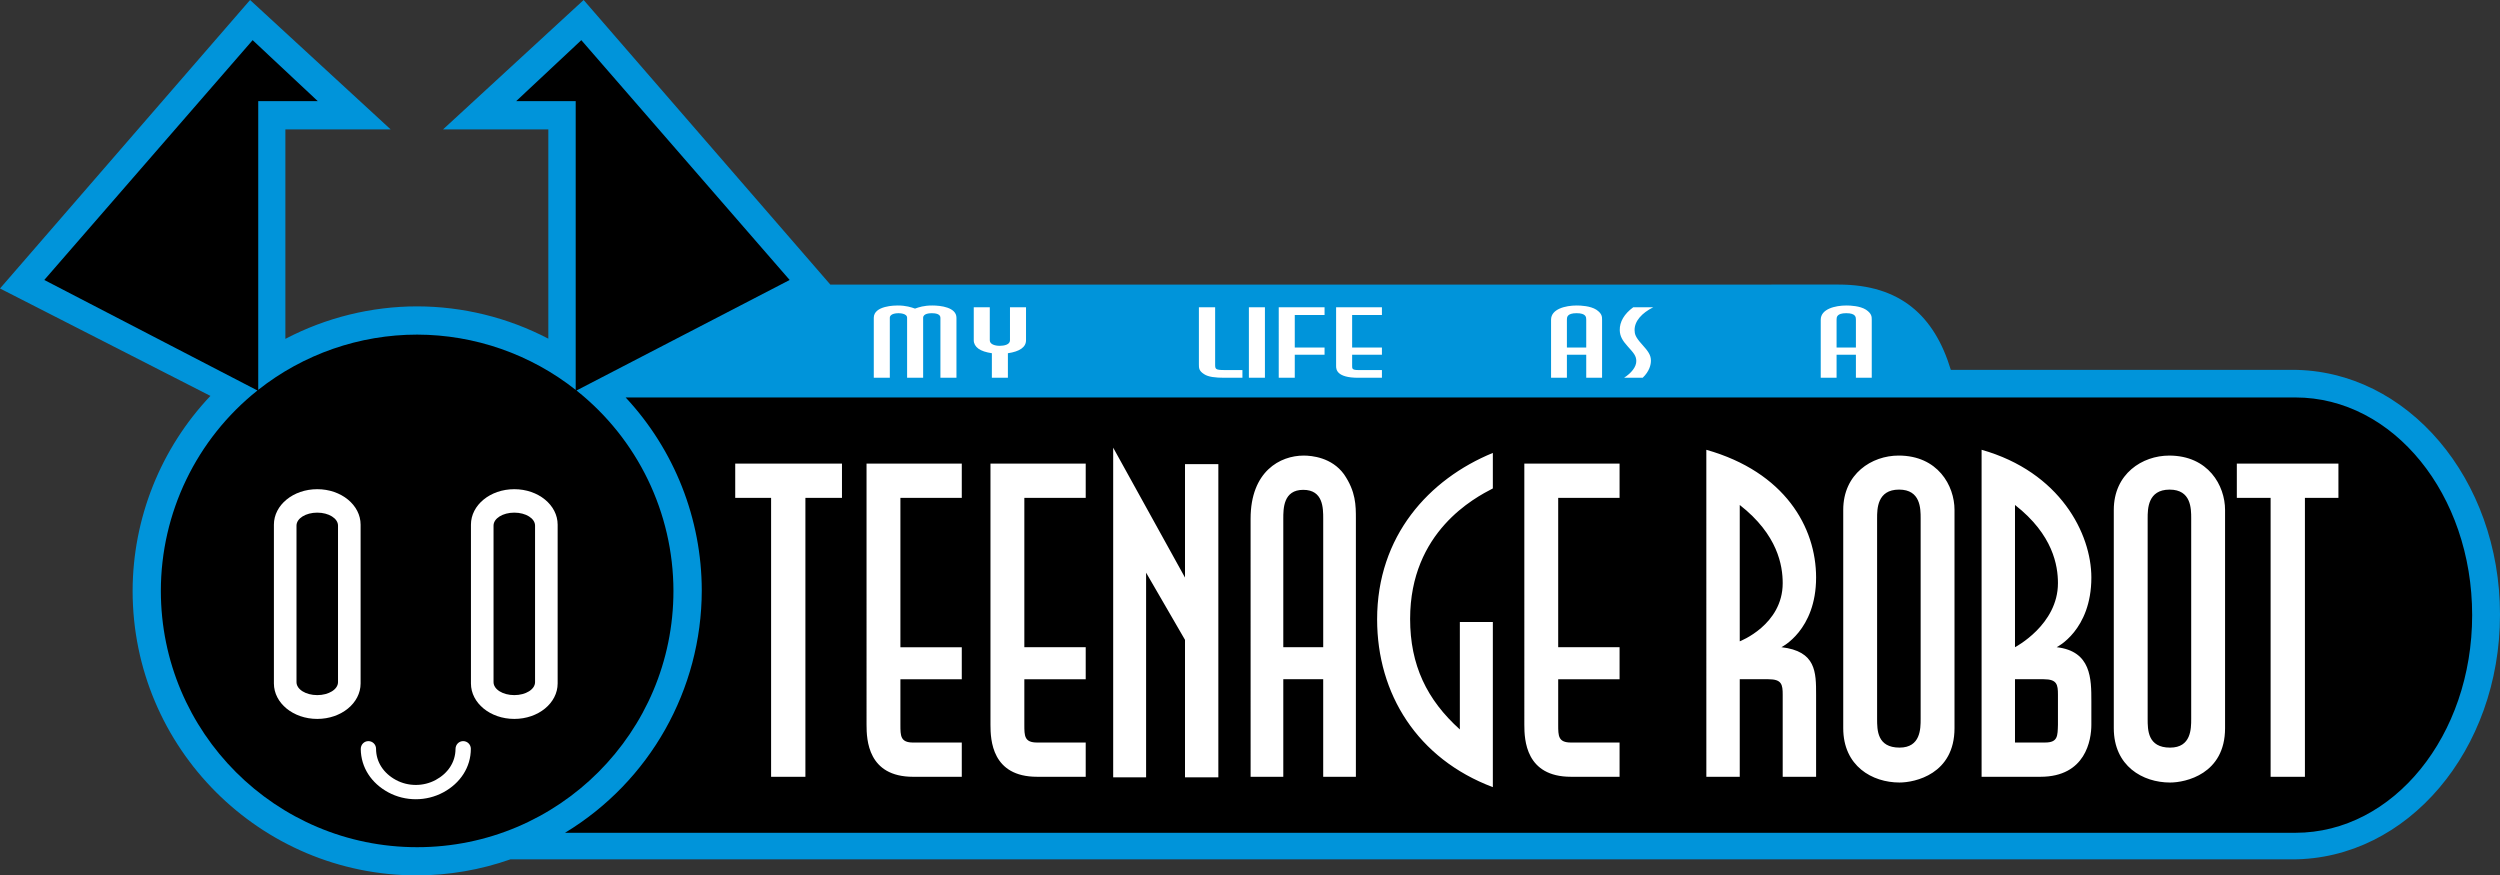
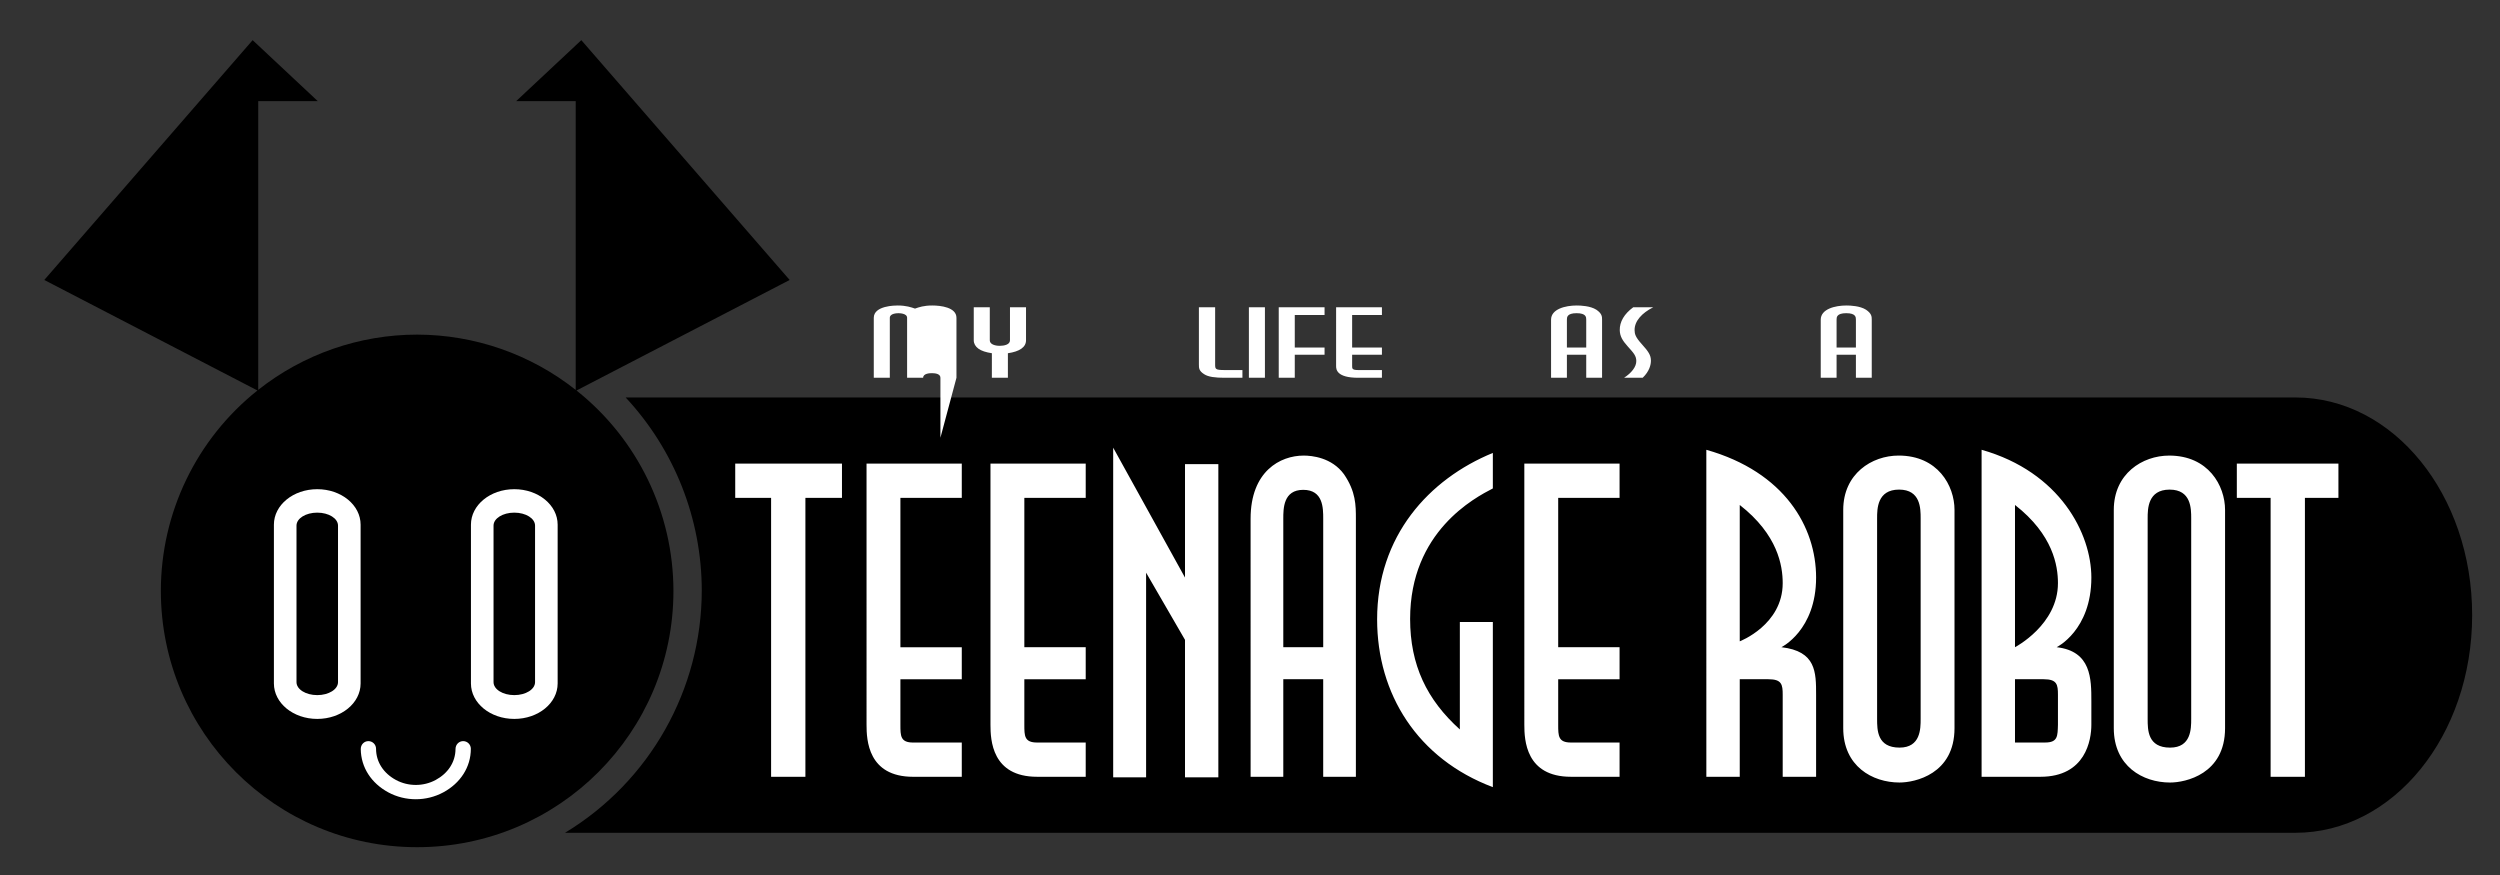
<svg xmlns="http://www.w3.org/2000/svg" xmlns:ns1="http://www.inkscape.org/namespaces/inkscape" xmlns:ns2="http://sodipodi.sourceforge.net/DTD/sodipodi-0.dtd" width="182.117mm" height="63.772mm" viewBox="0 0 182.117 63.772" version="1.1" id="svg8" ns1:version="1.2.2 (732a01da63, 2022-12-09)" ns2:docname="My_Life_as_a_Teenage_Robot_logo.svg" ns1:export-filename="C:\Users\tjdru\OneDrive\Pictures\Logos\TV\mlaatrlogo.png" ns1:export-xdpi="139.47075" ns1:export-ydpi="139.47075">
  <rect x="0" y="0" width="182.117" height="63.772" fill="#333333" stroke="none" />
  <defs id="defs2">
    <linearGradient id="linearGradient5998" ns1:swatch="solid">
      <stop style="stop-color:#000000;stop-opacity:1;" offset="0" id="stop5996" />
    </linearGradient>
  </defs>
  <ns2:namedview id="base" pagecolor="#ffffff" bordercolor="#666666" borderopacity="1.0" ns1:pageopacity="0.0" ns1:pageshadow="2" ns1:zoom="0.95878136" ns1:cx="337.92897" ns1:cy="137.67477" ns1:document-units="mm" ns1:current-layer="g2433" showgrid="false" ns1:window-width="1920" ns1:window-height="1009" ns1:window-x="-8" ns1:window-y="-8" ns1:window-maximized="1" ns1:snap-global="false" showguides="true" ns1:guide-bbox="true" ns1:snap-smooth-nodes="true" ns1:document-rotation="0" ns1:showpageshadow="0" ns1:pagecheckerboard="1" ns1:deskcolor="#d1d1d1" />
  <g ns1:label="Layer 1" ns1:groupmode="layer" id="layer1" style="display:inline;opacity:1" transform="translate(-13.682,-94.147)">
    <g id="g2433">
-       <path ns2:nodetypes="ccccccccccccccccccccc" ns1:connector-curvature="0" id="path44-2" d="m 31.899,94.147 -18.216,21.015 15.327,7.825 c -3.631,3.839 -5.658,8.92 -5.667,14.204 1.2e-4,11.447 9.28,20.727 20.727,20.727 2.313,-0.008 4.609,-0.403 6.791,-1.169 H 180.672 c 8.38,0 15.127,-7.952 15.127,-17.83 0,-9.878 -6.747,-17.83 -15.127,-17.83 h -24.879 c -1.191,-3.932 -3.678,-6.212 -8.175,-6.212 H 74.168 L 56.198,94.147 45.955,103.574 h 7.671 v 15.244 c -2.95,-1.54 -6.228,-2.348 -9.557,-2.353 -3.344,0.003 -6.637,0.816 -9.598,2.367 v -15.258 h 7.67 z" style="vector-effect:none;fill:#0094da;fill-opacity:1;fill-rule:nonzero;stroke:none;stroke-width:1.836;stroke-linecap:butt;stroke-linejoin:miter;stroke-miterlimit:4;stroke-dasharray:none;stroke-dashoffset:0;stroke-opacity:1;paint-order:markers stroke fill" />
      <path ns2:nodetypes="ccccccccccccccccc" ns1:connector-curvature="0" id="path44" d="m 32.086,97.072 -15.178,17.47 15.528,8.05 c -4.446,3.542 -7.036,8.916 -7.036,14.6 0,10.311 8.359,18.67 18.67,18.67 10.311,0 18.67,-8.359 18.67,-18.67 -0.007,-5.688 -2.608,-11.063 -7.063,-14.599 l 15.529,-8.051 -15.177,-17.47 -4.748,4.444 h 4.339 v 21.033 c -3.288,-2.601 -7.357,-4.02 -11.55,-4.027 -4.201,8e-4 -8.28,1.418 -11.576,4.024 v -21.03 h 4.339 z" style="vector-effect:none;fill:#000000;fill-opacity:1;fill-rule:nonzero;stroke:none;stroke-width:1.654;stroke-linecap:butt;stroke-linejoin:miter;stroke-miterlimit:4;stroke-dasharray:none;stroke-dashoffset:0;stroke-opacity:1;paint-order:markers stroke fill" />
      <path ns2:nodetypes="ccccccc" ns1:connector-curvature="0" id="rect109" d="m 59.259,123.101 c 3.557,3.818 5.538,8.841 5.545,14.059 -0.008,7.221 -3.785,13.913 -9.962,17.653 H 180.895 c 7.134,0 12.876,-7.072 12.876,-15.856 0,-8.784 -5.743,-15.856 -12.876,-15.856 z" style="vector-effect:none;fill:#000000;fill-opacity:1;fill-rule:nonzero;stroke:none;stroke-width:2.415;stroke-linecap:butt;stroke-linejoin:miter;stroke-miterlimit:4;stroke-dasharray:none;stroke-dashoffset:0;stroke-opacity:1;paint-order:markers stroke fill" />
      <path ns2:nodetypes="ccccccccccccccccccccccccccccccccccccccc" ns1:connector-curvature="0" d="m 41.966,151.867 c 1.241,0.67 2.77,0.669 4.011,0 1.241,-0.669 2.006,-1.836 2.004,-3.174 -5.29e-4,-0.308 -0.251,-0.558 -0.559,-0.558 -0.308,0 -0.555,0.25 -0.557,0.569 -0.005,0.969 -0.558,1.782 -1.446,2.261 -0.896,0.483 -1.999,0.483 -2.895,0 -0.896,-0.483 -1.448,-1.306 -1.448,-2.272 -1.8e-5,-0.308 -0.25,-0.558 -0.558,-0.558 -0.308,0 -0.56,0.25 -0.556,0.581 0.016,1.345 0.779,2.489 2.004,3.15 z m 9.181,-20.376 c 0.838,0 1.512,0.421 1.512,0.944 v 11.405 c 0,0.523 -0.674,0.944 -1.512,0.944 -0.838,0 -1.512,-0.421 -1.512,-0.944 v -11.405 c 0,-0.523 0.674,-0.944 1.512,-0.944 z m 0,-1.708 c -1.75,0 -3.158,1.153 -3.158,2.585 v 11.565 c 0,1.432 1.409,2.585 3.158,2.585 1.75,0 3.158,-1.153 3.158,-2.585 v -11.565 c 0,-1.432 -1.409,-2.585 -3.158,-2.585 z m -14.354,1.708 c 0.838,0 1.512,0.421 1.512,0.944 v 11.405 c 0,0.523 -0.674,0.944 -1.512,0.944 -0.838,0 -1.512,-0.421 -1.512,-0.944 v -11.405 c 0,-0.523 0.674,-0.944 1.512,-0.944 z m 0,-1.708 c -1.75,0 -3.158,1.153 -3.158,2.585 v 11.565 c 0,1.432 1.409,2.585 3.158,2.585 1.75,0 3.158,-1.153 3.158,-2.585 v -11.565 c 0,-1.432 -1.409,-2.585 -3.158,-2.585 z" style="vector-effect:none;fill:#ffffff;fill-opacity:1;fill-rule:nonzero;stroke:none;stroke-width:1.612;stroke-linecap:butt;stroke-linejoin:miter;stroke-miterlimit:4;stroke-dasharray:none;stroke-dashoffset:0;stroke-opacity:1;paint-order:markers stroke fill" id="path194" />
-       <path ns2:nodetypes="ccccccccccccccccccccccccccccccccccccccccccccccccccccccccccccccccccccccccccccccccccccccccccccccccccccccccccccccccccccccc" ns1:connector-curvature="0" d="m 146.317,121.666 h 1.154 v -1.678 h 1.408 v 1.678 h 1.154 v -4.23 c 0,-0.219 0,-0.445 -0.42,-0.729 -0.434,-0.277 -1.139,-0.306 -1.423,-0.306 -0.824,0 -1.873,0.255 -1.873,1.036 z m 1.154,-2.203 v -2.027 c 0,-0.168 0,-0.474 0.704,-0.474 0.704,0 0.704,0.299 0.704,0.474 v 2.027 z m -14.125,2.203 c 0.49,-0.467 0.606,-0.955 0.601,-1.262 -0.007,-0.387 -0.178,-0.649 -0.673,-1.196 -0.467,-0.518 -0.512,-0.737 -0.517,-1.006 -0.012,-0.664 0.531,-1.254 1.355,-1.67 h -1.455 c -0.656,0.481 -0.992,1.057 -0.981,1.663 0.008,0.438 0.194,0.758 0.576,1.181 0.453,0.503 0.622,0.693 0.629,1.065 0.008,0.43 -0.358,0.882 -0.892,1.225 z m -6.674,0 h 1.154 v -1.678 h 1.408 v 1.678 h 1.154 v -4.23 c 0,-0.219 0,-0.445 -0.42,-0.729 -0.434,-0.277 -1.139,-0.306 -1.423,-0.306 -0.824,0 -1.873,0.255 -1.873,1.036 z m 1.154,-2.203 v -2.027 c 0,-0.168 0,-0.474 0.704,-0.474 0.704,0 0.704,0.299 0.704,0.474 v 2.027 z m -16.813,1.35 c 0,0.248 0.045,0.853 1.608,0.853 h 1.73 v -0.562 h -1.73 c -0.44,0 -0.44,-0.109 -0.44,-0.292 v -0.825 h 2.17 v -0.525 h -2.17 v -2.369 h 2.17 v -0.562 h -3.338 z m -4.179,0.853 h 1.168 v -1.678 h 2.17 v -0.525 h -2.17 v -2.369 h 2.17 v -0.562 h -3.338 z m -2.174,0 h 1.168 v -5.134 h -1.168 z m -0.471,-0.562 h -1.305 c -0.668,0 -0.683,-0.073 -0.683,-0.408 v -4.164 h -1.183 v 4.164 c 0,0.263 0,0.467 0.379,0.707 0.303,0.204 0.819,0.263 1.487,0.263 h 1.305 z m -18.253,0.562 h 1.168 v -1.787 c 0.85,-0.124 1.32,-0.438 1.32,-0.941 v -2.407 h -1.168 v 2.407 c 0,0.321 -0.44,0.401 -0.743,0.401 -0.379,0 -0.728,-0.124 -0.728,-0.401 v -2.407 h -1.168 v 2.407 c 0,0.241 0.121,0.445 0.334,0.605 0.228,0.168 0.561,0.27 0.986,0.335 z m -2.579,0 v -4.368 c 0,-0.766 -1.153,-0.897 -1.76,-0.897 -0.622,0 -0.971,0.124 -1.259,0.226 -0.273,-0.095 -0.652,-0.226 -1.259,-0.226 -0.167,0 -1.745,0 -1.745,0.897 v 4.368 h 1.168 v -4.368 c 0,-0.314 0.501,-0.335 0.622,-0.335 0.061,0 0.637,0 0.637,0.335 v 4.368 h 1.168 v -4.368 c 0,-0.314 0.47,-0.335 0.637,-0.335 0.258,0 0.622,0.051 0.622,0.335 v 4.368 z" style="font-style:normal;font-variant:normal;font-weight:bold;font-stretch:normal;font-size:10.372px;line-height:1;font-family:'ITC Anna';-inkscape-font-specification:'ITC Anna Bold';text-align:center;letter-spacing:0px;word-spacing:0px;text-anchor:middle;display:inline;fill:#ffffff;fill-opacity:1;stroke:none;stroke-width:0.784" id="path254-6" />
+       <path ns2:nodetypes="ccccccccccccccccccccccccccccccccccccccccccccccccccccccccccccccccccccccccccccccccccccccccccccccccccccccccccccccccccccccc" ns1:connector-curvature="0" d="m 146.317,121.666 h 1.154 v -1.678 h 1.408 v 1.678 h 1.154 v -4.23 c 0,-0.219 0,-0.445 -0.42,-0.729 -0.434,-0.277 -1.139,-0.306 -1.423,-0.306 -0.824,0 -1.873,0.255 -1.873,1.036 z m 1.154,-2.203 v -2.027 c 0,-0.168 0,-0.474 0.704,-0.474 0.704,0 0.704,0.299 0.704,0.474 v 2.027 z m -14.125,2.203 c 0.49,-0.467 0.606,-0.955 0.601,-1.262 -0.007,-0.387 -0.178,-0.649 -0.673,-1.196 -0.467,-0.518 -0.512,-0.737 -0.517,-1.006 -0.012,-0.664 0.531,-1.254 1.355,-1.67 h -1.455 c -0.656,0.481 -0.992,1.057 -0.981,1.663 0.008,0.438 0.194,0.758 0.576,1.181 0.453,0.503 0.622,0.693 0.629,1.065 0.008,0.43 -0.358,0.882 -0.892,1.225 z m -6.674,0 h 1.154 v -1.678 h 1.408 v 1.678 h 1.154 v -4.23 c 0,-0.219 0,-0.445 -0.42,-0.729 -0.434,-0.277 -1.139,-0.306 -1.423,-0.306 -0.824,0 -1.873,0.255 -1.873,1.036 z m 1.154,-2.203 v -2.027 c 0,-0.168 0,-0.474 0.704,-0.474 0.704,0 0.704,0.299 0.704,0.474 v 2.027 z m -16.813,1.35 c 0,0.248 0.045,0.853 1.608,0.853 h 1.73 v -0.562 h -1.73 c -0.44,0 -0.44,-0.109 -0.44,-0.292 v -0.825 h 2.17 v -0.525 h -2.17 v -2.369 h 2.17 v -0.562 h -3.338 z m -4.179,0.853 h 1.168 v -1.678 h 2.17 v -0.525 h -2.17 v -2.369 h 2.17 v -0.562 h -3.338 z m -2.174,0 h 1.168 v -5.134 h -1.168 z m -0.471,-0.562 h -1.305 c -0.668,0 -0.683,-0.073 -0.683,-0.408 v -4.164 h -1.183 v 4.164 c 0,0.263 0,0.467 0.379,0.707 0.303,0.204 0.819,0.263 1.487,0.263 h 1.305 z m -18.253,0.562 h 1.168 v -1.787 c 0.85,-0.124 1.32,-0.438 1.32,-0.941 v -2.407 h -1.168 v 2.407 c 0,0.321 -0.44,0.401 -0.743,0.401 -0.379,0 -0.728,-0.124 -0.728,-0.401 v -2.407 h -1.168 v 2.407 c 0,0.241 0.121,0.445 0.334,0.605 0.228,0.168 0.561,0.27 0.986,0.335 z m -2.579,0 v -4.368 c 0,-0.766 -1.153,-0.897 -1.76,-0.897 -0.622,0 -0.971,0.124 -1.259,0.226 -0.273,-0.095 -0.652,-0.226 -1.259,-0.226 -0.167,0 -1.745,0 -1.745,0.897 v 4.368 h 1.168 v -4.368 c 0,-0.314 0.501,-0.335 0.622,-0.335 0.061,0 0.637,0 0.637,0.335 v 4.368 h 1.168 c 0,-0.314 0.47,-0.335 0.637,-0.335 0.258,0 0.622,0.051 0.622,0.335 v 4.368 z" style="font-style:normal;font-variant:normal;font-weight:bold;font-stretch:normal;font-size:10.372px;line-height:1;font-family:'ITC Anna';-inkscape-font-specification:'ITC Anna Bold';text-align:center;letter-spacing:0px;word-spacing:0px;text-anchor:middle;display:inline;fill:#ffffff;fill-opacity:1;stroke:none;stroke-width:0.784" id="path254-6" />
      <path ns2:nodetypes="ccccccccccccccccccccccccccccccccccccccccccccccccccccccccccccccccccccccccccccccccccccccccccccccccccccccccccccccccccccccccccccccccccccccccccccccccccccccccccccccccccc" ns1:connector-curvature="0" d="m 176.628,127.919 v 2.495 h 2.461 v 20.319 h 2.499 v -20.319 h 2.441 v -2.495 z m -8.963,19.274 c 0,2.768 2.115,3.959 4.101,3.959 1.121,0 4.005,-0.611 4.005,-3.959 v -15.899 c 0,-1.77 -1.217,-3.959 -4.069,-3.959 -1.954,0 -4.037,1.32 -4.037,3.959 z m 2.467,-15.287 c 0,-0.676 0,-2.092 1.602,-2.092 1.57,0 1.57,1.384 1.57,2.092 v 14.611 c 0,0.708 0,2.092 -1.538,2.092 -1.634,0 -1.634,-1.287 -1.634,-2.092 z m -12.097,-4.992 v 23.819 h 4.288 c 3.3,0 3.708,-2.69 3.708,-3.792 v -1.694 c 0,-1.653 8e-5,-3.662 -2.528,-3.954 0,0 2.528,-1.224 2.528,-5.074 0,-3.195 -2.275,-7.686 -7.995,-9.307 z m 2.433,4.018 c 2.781,2.171 3.129,4.433 3.129,5.696 0,3.041 -3.129,4.665 -3.129,4.665 z m 0,12.695 h 2.086 c 0.98,0 1.043,0.389 1.043,1.134 v 2.18 c -0.025,0.81 3.2e-4,1.296 -0.929,1.296 h -2.2 z m -35.743,3.314 c 0,1.102 0.096,3.792 3.396,3.792 h 3.542 v -2.495 h -3.542 c -0.929,0 -0.929,-0.486 -0.929,-1.296 v -3.314 h 4.471 v -2.333 h -4.471 v -10.88 h 4.471 v -2.495 h -6.938 z m -38.89,0 c 0,1.102 0.096,3.792 3.396,3.792 h 3.542 v -2.495 h -3.542 c -0.929,0 -0.929,-0.486 -0.929,-1.296 v -3.314 h 4.471 v -2.333 H 88.302 v -10.88 h 4.471 v -2.495 h -6.938 z m 62.121,0.251 c 0,2.768 2.115,3.959 4.101,3.959 1.121,0 4.005,-0.611 4.005,-3.959 v -15.899 c 0,-1.77 -1.217,-3.959 -4.069,-3.959 -1.954,0 -4.037,1.32 -4.037,3.959 z m 2.467,-15.287 c 0,-0.676 0,-2.092 1.602,-2.092 1.57,0 1.57,1.384 1.57,2.092 v 14.611 c 0,0.708 0,2.092 -1.538,2.092 -1.634,0 -1.634,-1.287 -1.634,-2.092 z m -12.439,18.828 h 2.433 v -7.106 h 2.086 c 0.98,0 1.043,0.389 1.043,1.134 v 5.972 h 2.433 v -5.972 c 0,-1.653 0,-3.176 -2.528,-3.468 0,0 2.528,-1.223 2.528,-5.074 0,-3.662 -2.275,-7.686 -7.996,-9.306 z m 2.433,-19.8 c 2.781,2.171 3.129,4.432 3.129,5.696 0,3.041 -3.129,4.237 -3.129,4.237 z m -20.39,8.527 v 7.825 c -2.404,-2.166 -3.622,-4.688 -3.622,-8.051 0,-6.37 4.715,-8.827 6.026,-9.506 v -2.587 c -4.652,1.908 -8.43,6.046 -8.43,12.125 0,5.432 2.935,10.153 8.43,12.222 v -12.028 z m -15.242,11.273 h 2.381 v -7.106 h 2.907 v 7.106 h 2.381 v -18.796 c 0,-0.972 0,-1.977 -0.866,-3.241 -0.897,-1.231 -2.351,-1.361 -2.938,-1.361 -1.701,0 -3.866,1.134 -3.866,4.602 z m 2.381,-9.439 v -9.357 c 0,-0.745 0,-2.106 1.454,-2.106 1.454,0 1.454,1.329 1.454,2.106 v 9.357 z m -9.994,9.478 v -14.907 l 2.834,4.893 v 10.014 h 2.429 v -22.814 h -2.429 v 8.264 l -5.232,-9.463 v 24.013 z m -20.365,-3.83 c 0,1.102 0.096,3.792 3.396,3.792 h 3.542 v -2.495 h -3.542 c -0.929,0 -0.929,-0.486 -0.929,-1.296 v -3.314 h 4.471 v -2.333 h -4.471 v -10.88 h 4.471 v -2.495 h -6.938 z m -4.454,3.792 v -20.319 h 2.664 v -2.495 H 67.241 v 2.495 h 2.613 v 20.319 z" style="font-style:normal;font-variant:normal;font-weight:bold;font-stretch:normal;font-size:25.405px;line-height:1;font-family:'ITC Anna';-inkscape-font-specification:'ITC Anna Bold';text-align:center;letter-spacing:0px;word-spacing:0px;text-anchor:middle;display:inline;fill:#ffffff;fill-opacity:1;stroke:none;stroke-width:2.417" id="path292-8" />
    </g>
  </g>
</svg>